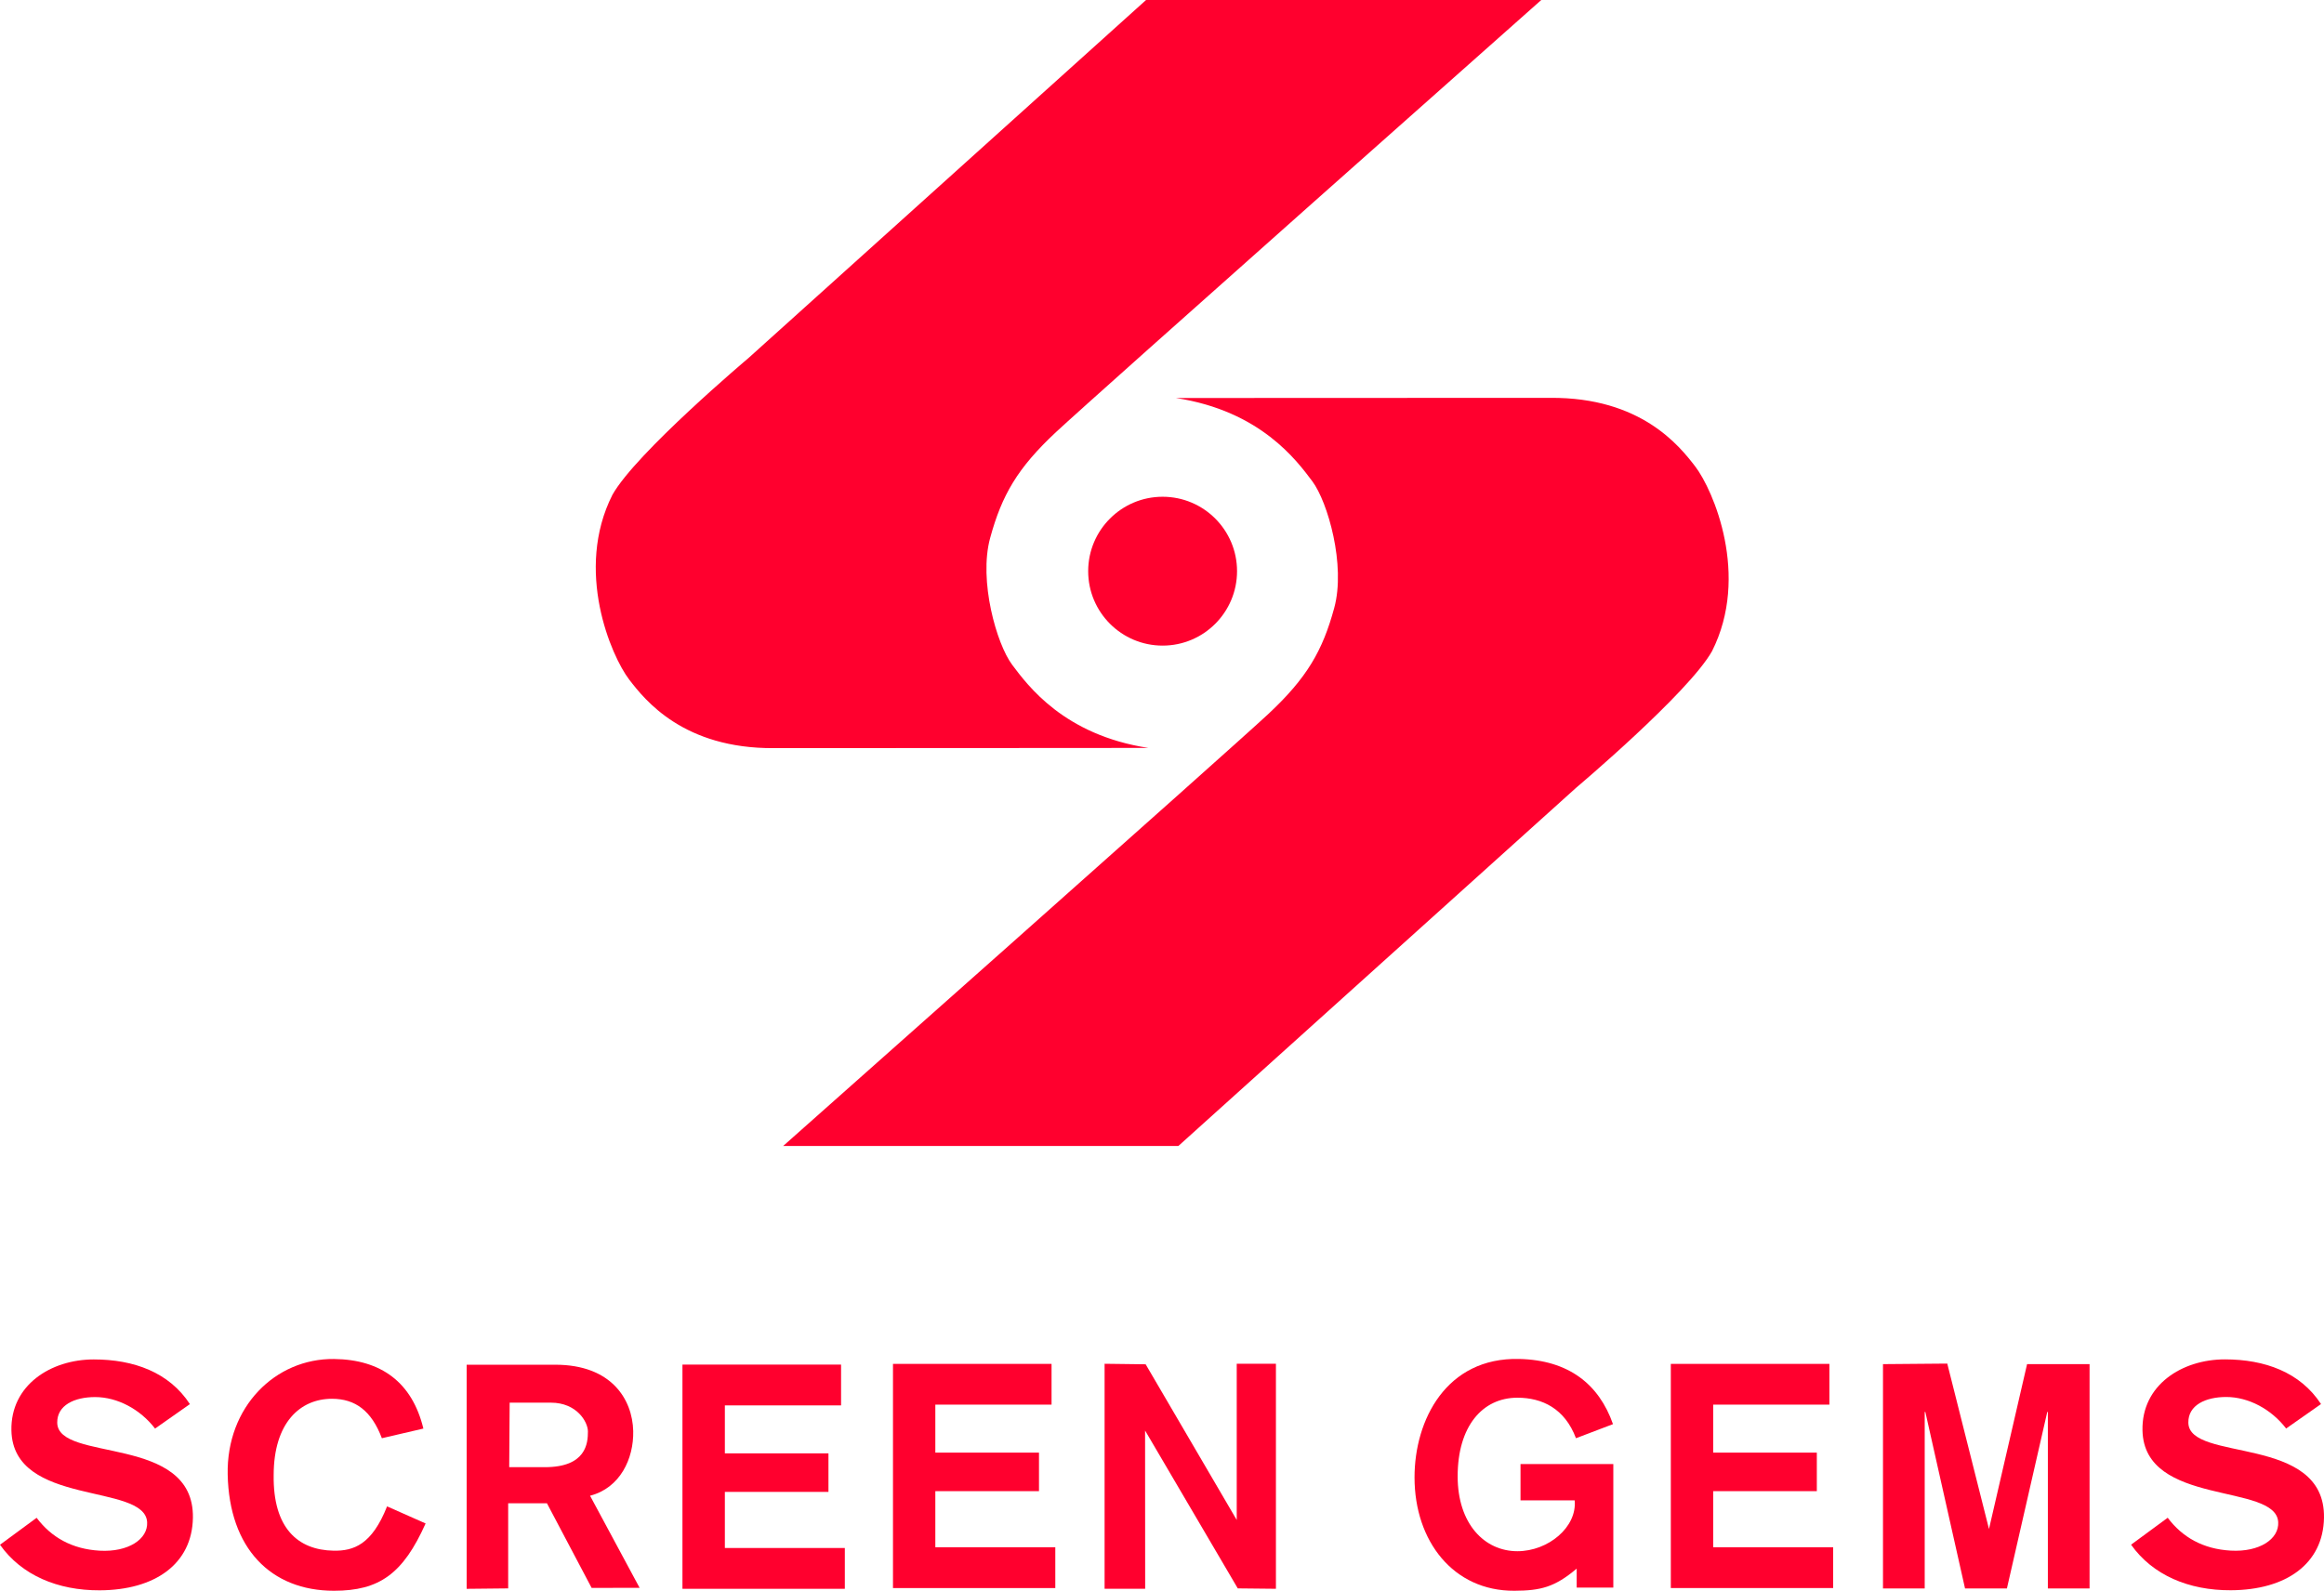
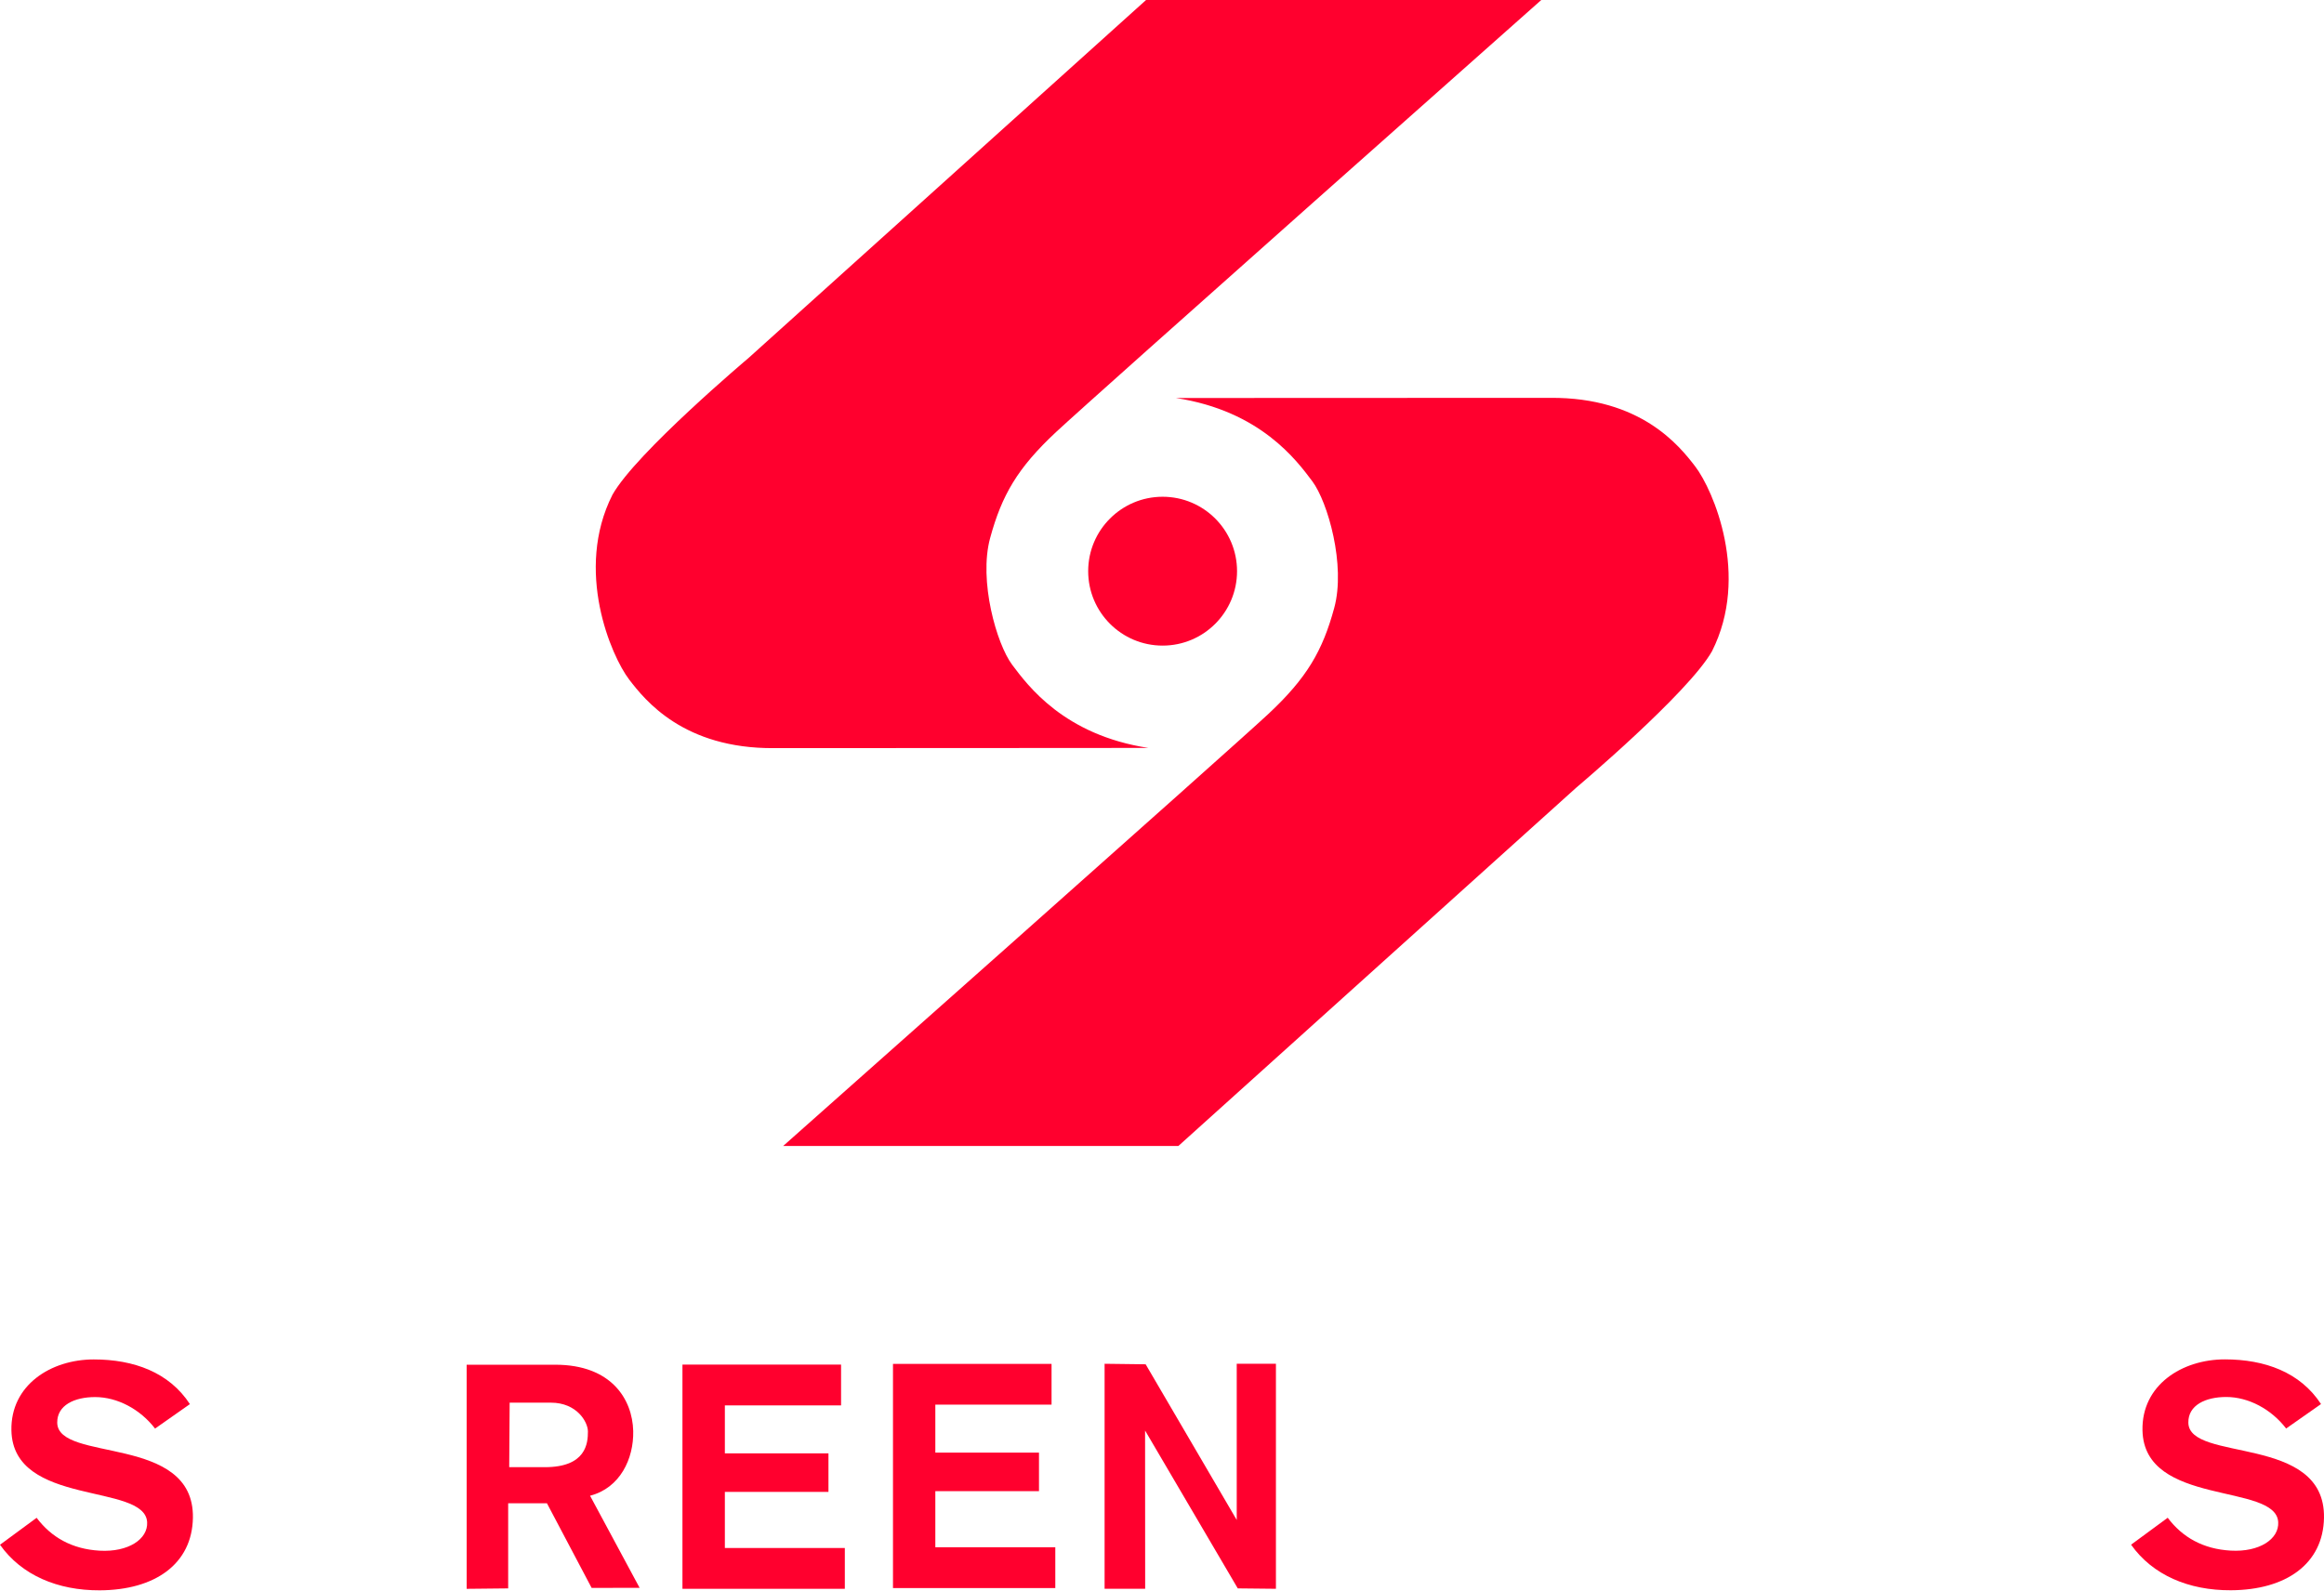
<svg xmlns="http://www.w3.org/2000/svg" xmlns:ns1="http://www.inkscape.org/namespaces/inkscape" xmlns:ns2="http://sodipodi.sourceforge.net/DTD/sodipodi-0.dtd" version="1.1" id="Layer_1" x="0px" y="0px" width="1000" height="684.697" viewBox="0 0 1000 684.697" enable-background="new 0 0 1000 683.527" xml:space="preserve" ns1:version="0.91 r13725" ns2:docname="Screen_Gems.svg">
  <defs id="defs37" />
  <ns2:namedview pagecolor="#ffffff" bordercolor="#666666" borderopacity="1" objecttolerance="10" gridtolerance="10" guidetolerance="10" ns1:pageopacity="0" ns1:pageshadow="2" ns1:window-width="1366" ns1:window-height="705" id="namedview35" showgrid="false" ns1:zoom="0.41860721" ns1:cx="793.9516" ns1:cy="183.13805" ns1:window-x="-8" ns1:window-y="-8" ns1:window-maximized="1" ns1:current-layer="Layer_1" />
  <g id="g3">
    <g id="g5">
      <path d="m 493.141,0 170.057,0 c 0,0 -192.049,170.336 -208.742,185.924 -16.703,15.57 -23.393,27.278 -28.405,45.641 -5.01,18.38 2.793,45.647 9.472,54.559 6.691,8.895 22.266,30.242 58.641,35.8 1.852,0 -125.438,0.087 -161.053,0.087 -38.969,0.284 -55.576,-20.653 -62.359,-29.489 -7.782,-10.159 -23.647,-47.043 -7.229,-79.544 10.109,-18.026 58.437,-58.776 58.437,-58.776 L 493.141,0 Z" id="path7" ns1:connector-curvature="0" style="clip-rule:evenodd;fill:#ff002e;fill-rule:evenodd" />
      <path d="m 507.047,493.252 -170.055,0 c 0,0 192.023,-170.331 208.74,-185.922 16.697,-15.595 23.375,-27.275 28.371,-45.638 5.026,-18.372 -2.76,-45.647 -9.438,-54.562 -6.69,-8.895 -22.264,-30.242 -58.645,-35.817 -1.854,0 125.426,-0.067 161.059,-0.067 38.963,-0.289 55.54,20.646 62.333,29.487 7.808,10.159 23.657,47.043 7.255,79.556 -10.148,18.017 -58.457,58.768 -58.457,58.768 L 507.047,493.252 Z" id="path9" ns1:connector-curvature="0" style="clip-rule:evenodd;fill:#ff002e;fill-rule:evenodd" />
      <path d="m 532.291,245.84 c 0,17.689 -14.334,32.041 -32.023,32.041 -17.689,0 -32.029,-14.351 -32.029,-32.041 0,-17.683 14.34,-32.026 32.029,-32.026 17.689,0 32.023,14.343 32.023,32.026" id="path11" ns1:connector-curvature="0" style="clip-rule:evenodd;fill:#ff002e;fill-rule:evenodd" />
-       <path d="m 164.315,619.04 c -4.453,-11.81 -11.423,-16.976 -21.481,-16.976 -13.6,0 -25.076,10.188 -25.076,32.92 -0.292,22.724 10.39,32.191 25.77,32.463 8.617,0.152 16.473,-2.544 23.03,-19.075 l 16.576,7.353 c -9.698,21.692 -19.908,28.972 -39.418,28.972 -27.222,0 -45.1,-18.299 -45.743,-50.032 -0.59,-29.125 20.513,-50.002 45.743,-49.724 20.411,0.216 33.675,10.176 38.463,29.947 l -17.864,4.152 z" id="path13" ns1:connector-curvature="0" style="fill:#ff002e" />
      <path d="m 200.798,683.864 0,-96.46 38.147,0 c 24.107,0 33.193,14.859 33.525,28.564 0.255,11.898 -5.64,24.488 -18.575,27.823 l 21.328,39.651 -20.653,0.017 -19.227,-36.417 -16.68,0 0,36.635 -17.865,0.187 z m 18.315,-52.359 15.307,0 c 17.847,0 18.558,-10.367 18.558,-15.338 0,-4.143 -4.771,-12.432 -15.938,-12.432 l -17.737,0 -0.19,27.77 z" id="path15" ns1:connector-curvature="0" style="fill:#ff002e" />
      <polygon points="532.156,586.997 549.024,586.997 549.024,683.847 532.605,683.677 492.721,615.736 492.758,683.847 475.299,683.847 475.299,586.997 492.966,587.221 532.156,654.229 " id="polygon17" style="fill:#ff002e" />
-       <path d="m 678.127,619.04 c -4.787,-12.772 -14.533,-17.437 -25.199,-17.437 -15.063,0 -25.71,12.32 -25.71,33.842 0,20.434 11.527,32.226 25.71,32.226 13.321,0 25.753,-10.421 24.641,-21.893 l -23.303,0 0,-15.608 39.933,0 0,53.175 -15.762,0 0,-8.183 c -9.485,8.045 -15.591,9.485 -26.823,9.533 -26.255,0.149 -42.952,-21.361 -42.952,-48.794 0,-24.734 13.68,-51.706 44.995,-50.982 21.311,0.486 34.354,10.843 40.404,28.06 l -15.934,6.061 z" id="path19" ns1:connector-curvature="0" style="fill:#ff002e" />
-       <polygon points="872.234,587.151 899.126,587.151 899.126,683.709 881.182,683.709 881.182,607.742 880.92,607.742 863.56,683.709 845.541,683.709 828.462,607.742 828.187,607.742 828.187,683.709 810.236,683.709 810.236,587.151 837.896,586.917 855.848,658.115 " id="polygon21" style="fill:#ff002e" />
-       <polygon points="737.171,604.583 737.171,625.237 781.767,625.237 781.767,641.825 737.171,641.825 737.171,665.97 788.791,665.97 788.791,683.527 718.941,683.527 718.941,587.046 787.176,587.046 787.176,604.583 " id="polygon23" style="fill:#ff002e" />
      <polygon points="311.902,604.911 311.902,625.558 356.479,625.558 356.479,642.142 311.902,642.142 311.902,666.291 363.522,666.291 363.522,683.855 293.654,683.855 293.654,587.35 361.907,587.35 361.907,604.911 " id="polygon25" style="fill:#ff002e" />
      <polygon points="402.466,604.583 402.466,625.237 447.068,625.237 447.068,641.825 402.466,641.825 402.466,665.97 454.087,665.97 454.087,683.536 384.243,683.536 384.243,587.046 452.477,587.046 452.477,604.583 " id="polygon27" style="fill:#ff002e" />
    </g>
    <g id="g29">
      <path d="m 66.725,614.887 c -6.36,-8.289 -16.18,-13.56 -25.8,-13.56 -8.864,0 -16.369,3.476 -16.302,11 0.194,17.314 58.995,4.796 58.384,40.966 -0.329,19.906 -16.383,31.109 -40.055,31.214 C 24.817,684.602 9.244,677.979 0,664.895 l 15.762,-11.602 c 6.276,8.354 15.175,13.483 27.138,14.153 12.295,0.692 20.825,-4.955 20.412,-12.287 C 62.303,638.112 5.566,648.663 4.909,615.668 4.511,596.211 21.865,585.13 40.349,585.13 c 17.172,0 32.431,5.524 41.362,19.229 l -14.986,10.528 z" id="path31" ns1:connector-curvature="0" style="fill:#ff002e" />
-       <path d="m 983.711,614.861 c -6.364,-8.29 -16.16,-13.569 -25.784,-13.569 -8.86,0 -16.388,3.486 -16.297,11.011 0.17,17.315 58.973,4.795 58.365,40.966 -0.328,19.908 -16.386,31.11 -40.057,31.211 -18.139,0.097 -33.689,-6.525 -42.95,-19.616 l 15.758,-11.595 c 6.265,8.35 15.174,13.484 27.144,14.149 12.29,0.694 20.823,-4.947 20.404,-12.284 -1.002,-17.045 -57.745,-6.505 -58.401,-39.493 -0.396,-19.456 16.961,-30.535 35.445,-30.535 17.167,0 32.441,5.521 41.373,19.229 l -15,10.526 z" id="path33" ns1:connector-curvature="0" style="fill:#ff002e" />
+       <path d="m 983.711,614.861 c -6.364,-8.29 -16.16,-13.569 -25.784,-13.569 -8.86,0 -16.388,3.486 -16.297,11.011 0.17,17.315 58.973,4.795 58.365,40.966 -0.328,19.908 -16.386,31.11 -40.057,31.211 -18.139,0.097 -33.689,-6.525 -42.95,-19.616 l 15.758,-11.595 c 6.265,8.35 15.174,13.484 27.144,14.149 12.29,0.694 20.823,-4.947 20.404,-12.284 -1.002,-17.045 -57.745,-6.505 -58.401,-39.493 -0.396,-19.456 16.961,-30.535 35.445,-30.535 17.167,0 32.441,5.521 41.373,19.229 z" id="path33" ns1:connector-curvature="0" style="fill:#ff002e" />
    </g>
  </g>
</svg>